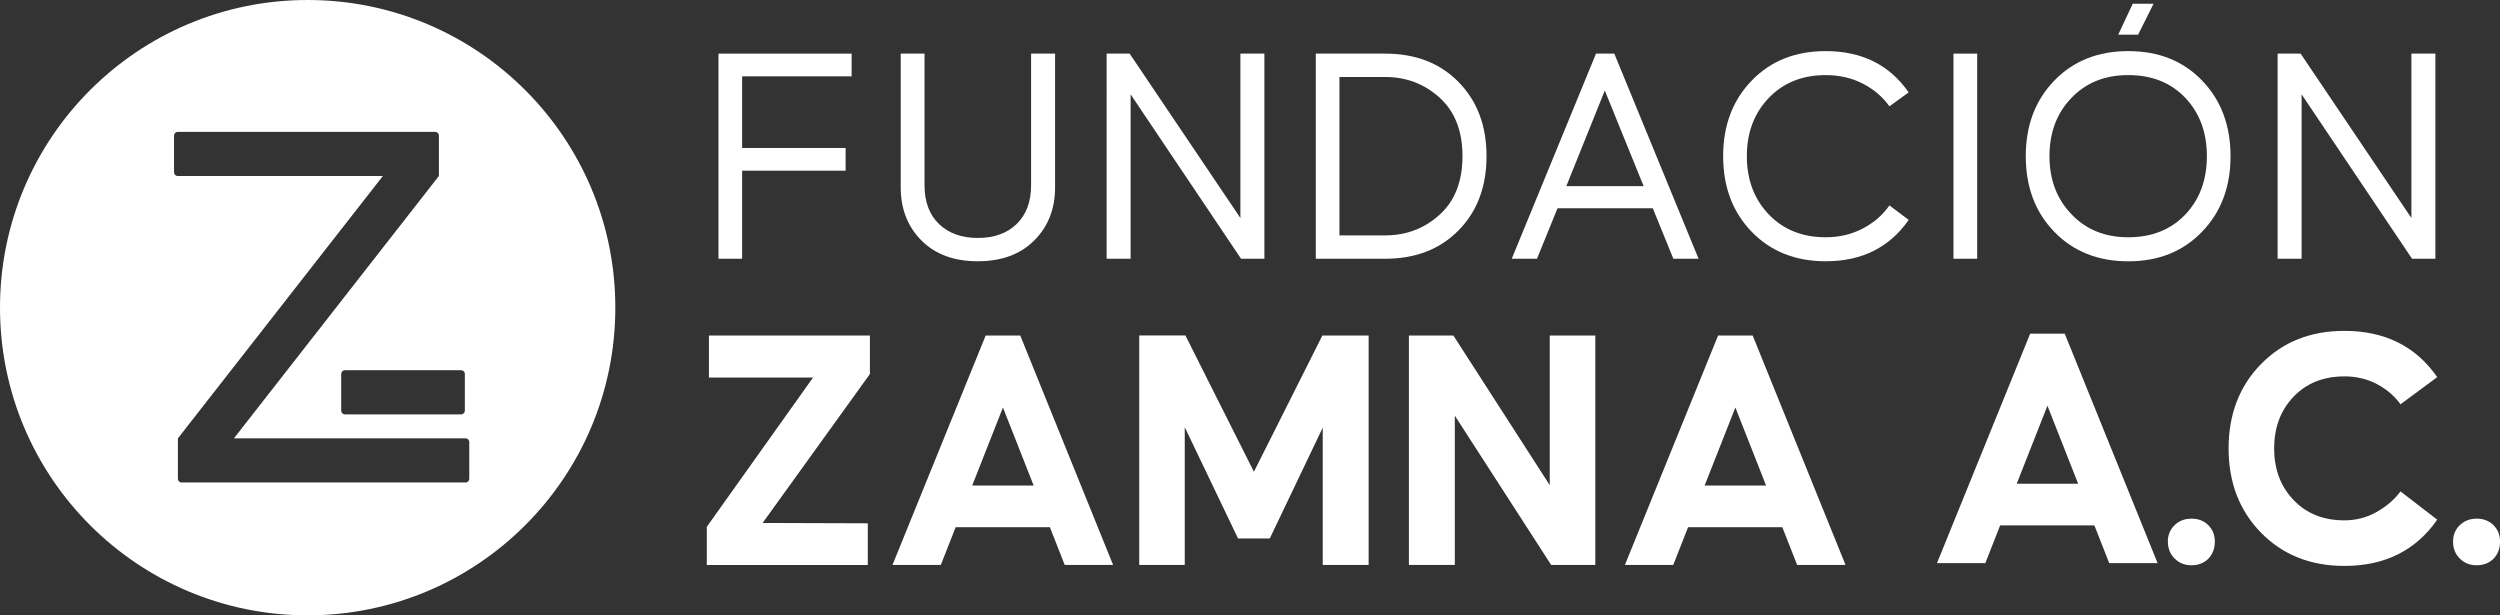
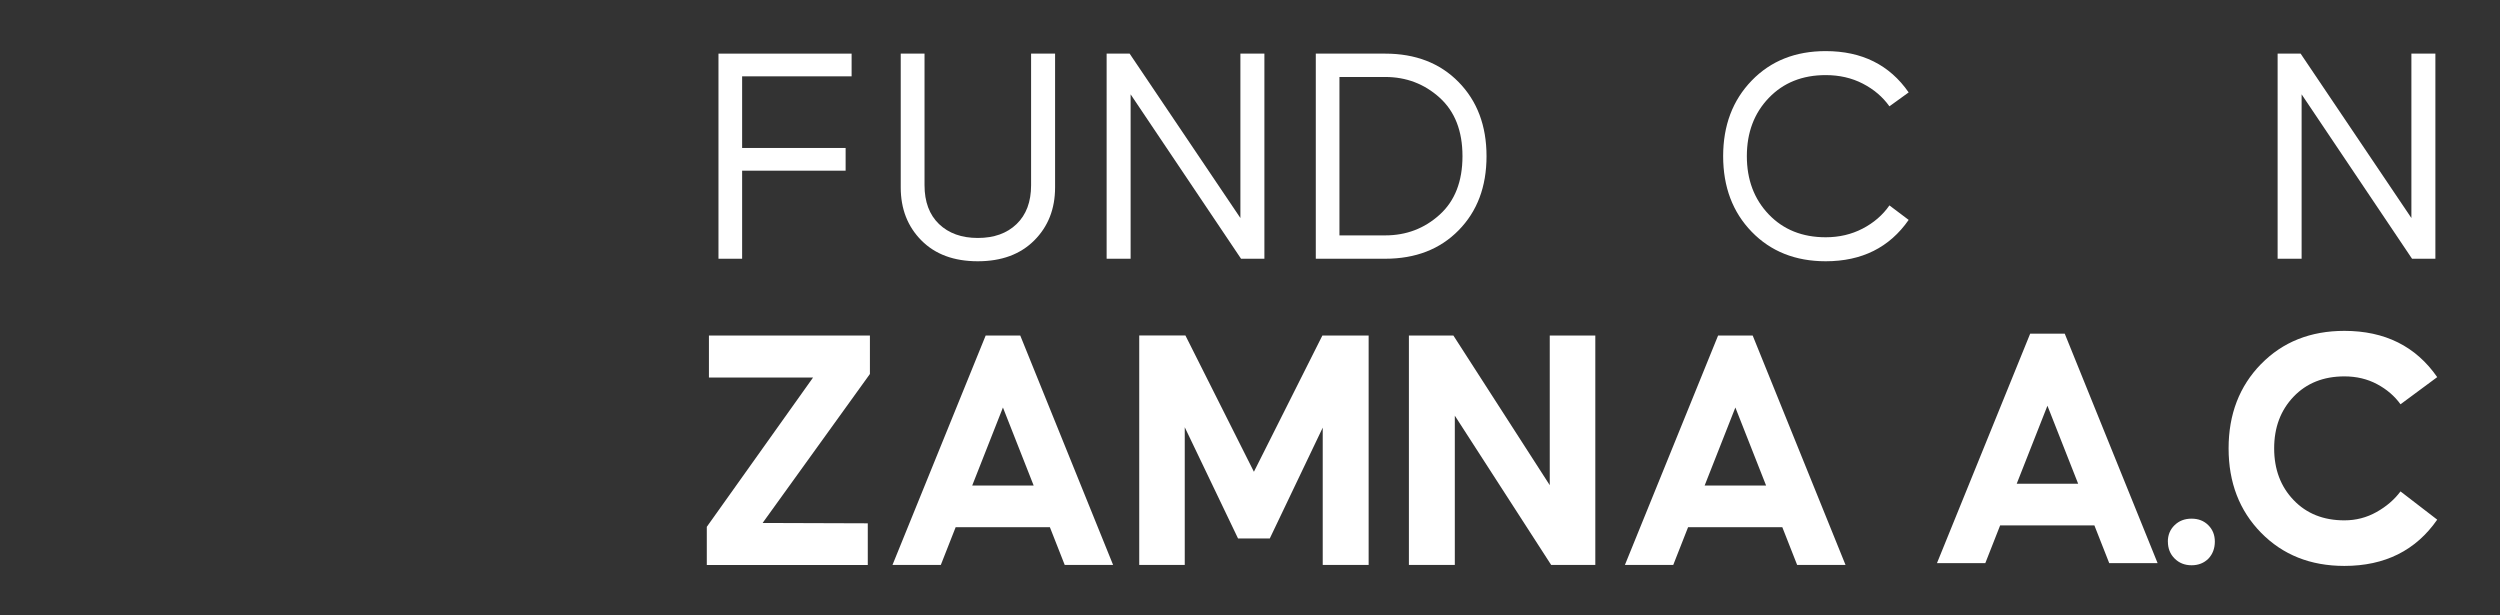
<svg xmlns="http://www.w3.org/2000/svg" id="Capa_2" data-name="Capa 2" viewBox="0 0 505.34 124.38">
  <rect x="0" y="0" width="505.34" height="124.38" fill="#333333" stroke="none" />
  <defs>
    <style> .cls-1 { fill: #fff; stroke-width: 0px; } </style>
  </defs>
  <g id="Capa_1-2" data-name="Capa 1">
-     <path class="cls-1" d="M62.19,0C27.84,0,0,27.84,0,62.19s27.84,62.19,62.19,62.19,62.19-27.84,62.19-62.19S96.54,0,62.19,0ZM93.96,75.58v7.43c0,.41-.34.75-.75.75h-23.49c-.41,0-.75-.34-.75-.75v-7.43c0-.41.34-.75.75-.75h23.49c.41,0,.75.34.75.75ZM94.85,96.78c0,.41-.34.75-.75.75h-57.39c-.41,0-.75-.34-.75-.75v-8.17h0l41.43-53.03h-41.46c-.41,0-.75-.34-.75-.75v-7.43c0-.41.34-.75.75-.75h52.04c.41,0,.75.34.75.75v8.17h0,0s-41.43,53.03-41.43,53.03h46.82c.41,0,.75.34.75.75v7.43Z" />
    <g>
      <path class="cls-1" d="M142.87,114.2v-7.71l21.48-30.18h-21.05v-8.49h32.54v7.78l-21.69,30.11,21.26.07v8.42h-32.54Z" />
      <path class="cls-1" d="M180.4,114.2l18.84-46.38h6.99l18.77,46.38h-9.78l-3-7.63h-19.05l-3,7.63h-9.78ZM208.94,98.14l-6.21-15.77-6.21,15.77h12.42Z" />
      <path class="cls-1" d="M239.62,67.82l13.84,27.54,13.84-27.54h9.35v46.38h-9.28v-27.76l-10.7,22.4h-6.42l-10.77-22.48v27.83h-9.2v-46.38h9.35Z" />
      <path class="cls-1" d="M293.78,67.82l19.48,30.25v-30.25h9.21v46.38h-8.92l-19.48-30.18v30.18h-9.28v-46.38h8.99Z" />
      <path class="cls-1" d="M328.45,114.2l18.84-46.38h6.99l18.77,46.38h-9.78l-3-7.63h-19.05l-3,7.63h-9.78ZM356.99,98.14l-6.21-15.77-6.21,15.77h12.42Z" />
    </g>
    <g>
      <path class="cls-1" d="M391.53,113.83l18.84-46.38h6.99l18.77,46.38h-9.78l-3-7.63h-19.05l-3,7.63h-9.78ZM420.07,97.78l-6.21-15.77-6.21,15.77h12.41Z" />
      <path class="cls-1" d="M438.2,109.48c0-1.33.45-2.44,1.36-3.32.9-.88,2.04-1.32,3.43-1.32s2.51.44,3.39,1.32c.88.88,1.32,1.98,1.32,3.32s-.43,2.52-1.28,3.42c-.9.91-2.04,1.36-3.42,1.36s-2.52-.45-3.43-1.36c-.91-.9-1.36-2.04-1.36-3.42Z" />
      <path class="cls-1" d="M457.04,73.59c4.37-4.47,9.99-6.71,16.84-6.71,8.18,0,14.44,3.11,18.77,9.35l-7.42,5.49c-1.19-1.66-2.77-3.02-4.74-4.07-1.97-1.05-4.17-1.57-6.6-1.57-4.23,0-7.66,1.37-10.27,4.1-2.62,2.74-3.93,6.22-3.93,10.45s1.31,7.72,3.93,10.45c2.61,2.74,6.04,4.1,10.27,4.1,2.33,0,4.5-.56,6.49-1.68,2-1.12,3.61-2.51,4.85-4.17l7.42,5.71c-4.33,6.23-10.58,9.35-18.77,9.35-6.85,0-12.46-2.24-16.84-6.71-4.38-4.47-6.56-10.16-6.56-17.05s2.19-12.58,6.56-17.05Z" />
-       <path class="cls-1" d="M495.85,109.48c0-1.33.45-2.44,1.36-3.32s2.04-1.32,3.43-1.32,2.51.44,3.39,1.32,1.32,1.98,1.32,3.32-.43,2.52-1.28,3.42c-.91.91-2.05,1.36-3.43,1.36s-2.52-.45-3.43-1.36c-.9-.9-1.36-2.04-1.36-3.42Z" />
    </g>
    <g>
      <path class="cls-1" d="M172.14,10.84v4.59h-22.13v14.48h20.92v4.59h-20.92v17.8h-4.78V10.84h26.92Z" />
      <path class="cls-1" d="M186.88,10.84v26.6c0,3.36.98,5.97,2.93,7.85,1.96,1.87,4.57,2.81,7.84,2.81s5.89-.93,7.84-2.81,2.93-4.49,2.93-7.85V10.84h4.85v27.04c0,4.34-1.4,7.91-4.21,10.72-2.81,2.81-6.61,4.21-11.42,4.21s-8.6-1.4-11.39-4.21c-2.79-2.81-4.18-6.38-4.18-10.72V10.84h4.78Z" />
      <path class="cls-1" d="M223.68,10.84h4.66l22.39,33.23V10.84h4.85v41.46h-4.72l-22.32-33.23v33.23h-4.85V10.84Z" />
      <path class="cls-1" d="M280,10.84c6.12,0,11.07,1.91,14.83,5.74,3.76,3.83,5.65,8.82,5.65,14.99s-1.88,11.16-5.65,14.99c-3.76,3.83-8.71,5.74-14.83,5.74h-14.03V10.84h14.03ZM280,47.58c4.25,0,7.92-1.39,11-4.18,3.08-2.78,4.62-6.73,4.62-11.83s-1.54-9.04-4.62-11.83c-3.08-2.78-6.75-4.18-11-4.18h-9.25v32.02h9.25Z" />
-       <path class="cls-1" d="M305.58,52.3l17.03-41.46h3.7l17.03,41.46h-5.1l-4.15-10.2h-19.26l-4.15,10.2h-5.1ZM332.24,37.63l-7.85-19.33-7.78,19.33h15.63Z" />
      <path class="cls-1" d="M348.31,31.57c0-6.21,1.92-11.3,5.77-15.28,3.85-3.98,8.83-5.96,14.96-5.96,7.31,0,12.91,2.78,16.77,8.35l-3.89,2.81c-1.36-1.91-3.16-3.44-5.39-4.59-2.23-1.15-4.73-1.72-7.49-1.72-4.72,0-8.56,1.54-11.51,4.62-2.96,3.08-4.43,7.01-4.43,11.77s1.48,8.69,4.43,11.77c2.95,3.08,6.79,4.62,11.51,4.62,2.72,0,5.21-.58,7.46-1.75,2.25-1.17,4.06-2.73,5.42-4.69l3.89,2.93c-3.87,5.57-9.46,8.36-16.77,8.36-6.12,0-11.11-1.99-14.96-5.96-3.85-3.97-5.77-9.07-5.77-15.28Z" />
-       <path class="cls-1" d="M399.66,52.3h-4.79V10.84h4.79v41.46Z" />
-       <path class="cls-1" d="M409.48,31.57c0-6.21,1.92-11.3,5.77-15.28,3.85-3.98,8.83-5.96,14.96-5.96s11.1,1.99,14.92,5.96c3.83,3.98,5.74,9.07,5.74,15.28s-1.91,11.29-5.74,15.25c-3.83,4-8.8,6-14.92,6s-11.11-1.99-14.96-5.96c-3.85-3.97-5.77-9.07-5.77-15.28ZM418.73,43.31c2.93,3.1,6.76,4.65,11.48,4.65s8.6-1.53,11.51-4.59c2.91-3.06,4.37-6.99,4.37-11.8s-1.46-8.74-4.37-11.8c-2.91-3.06-6.75-4.59-11.51-4.59s-8.56,1.54-11.51,4.62c-2.96,3.08-4.43,7.01-4.43,11.77s1.49,8.67,4.46,11.74ZM428.17,7.01l2.93-6.25h4.21l-3.12,6.25h-4.02Z" />
      <path class="cls-1" d="M460.38,10.84h4.66l22.39,33.23V10.84h4.85v41.46h-4.72l-22.32-33.23v33.23h-4.85V10.84Z" />
    </g>
  </g>
</svg>